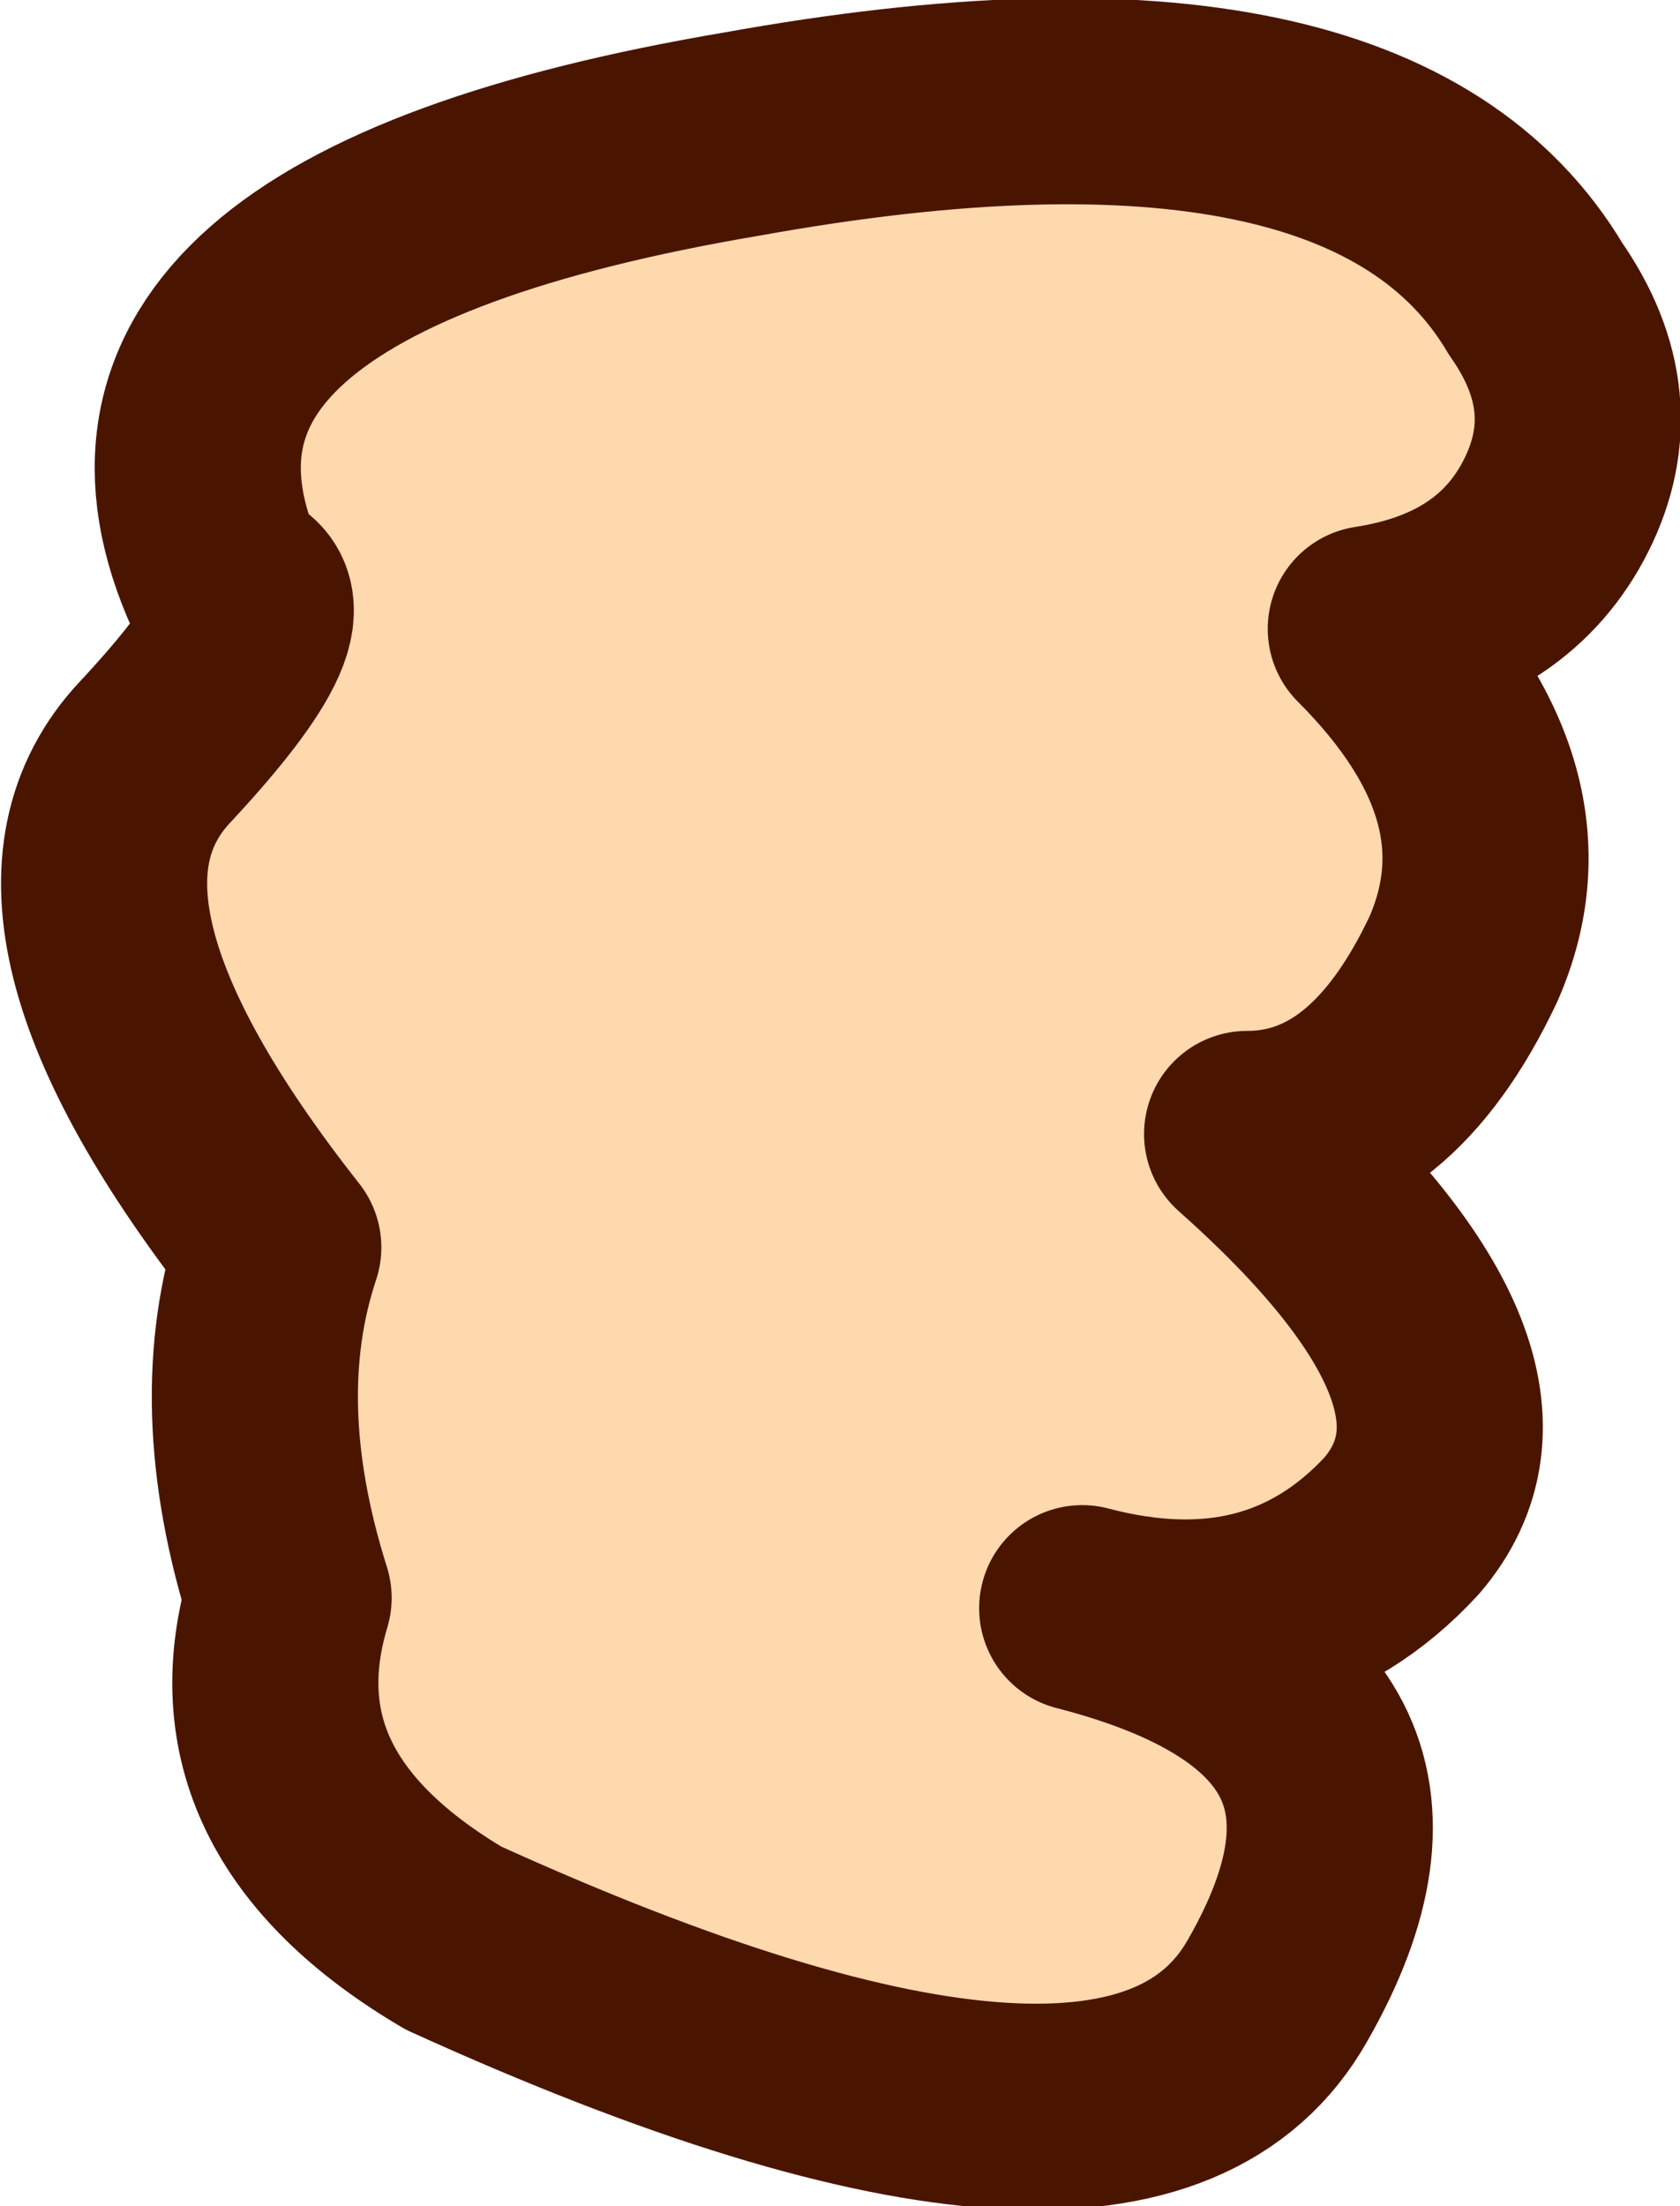
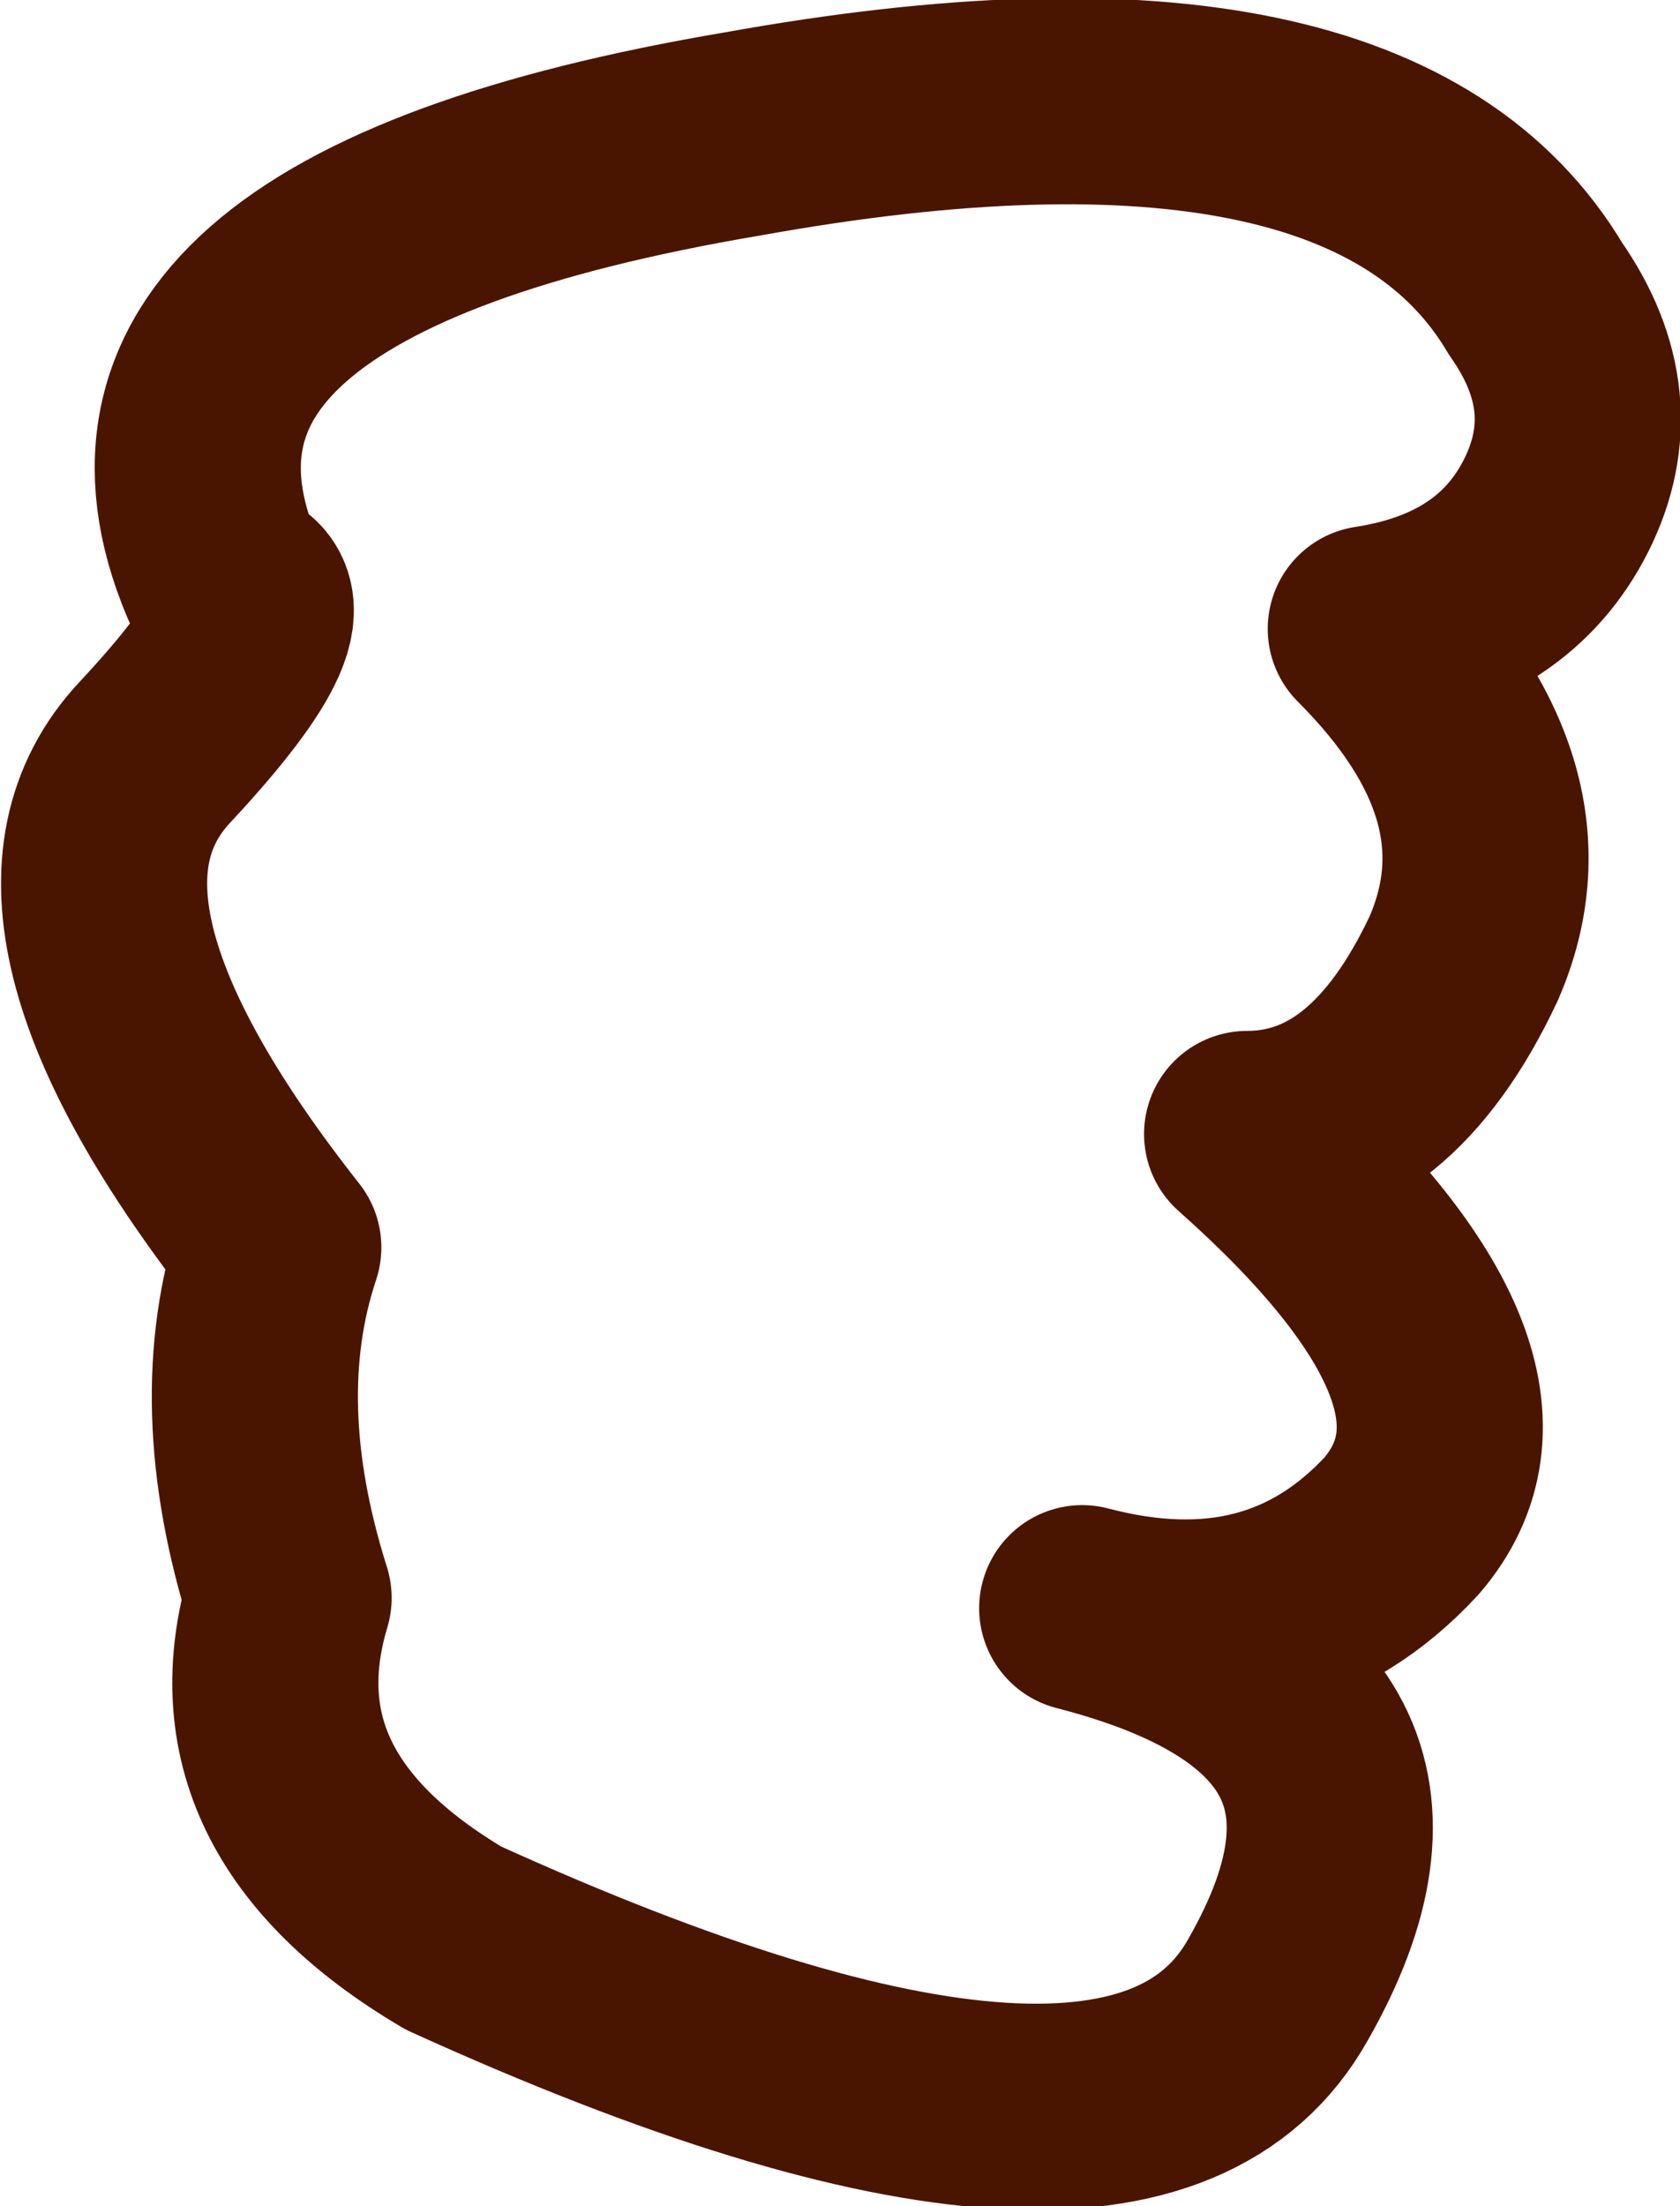
<svg xmlns="http://www.w3.org/2000/svg" height="10.7px" width="8.15px">
  <g transform="matrix(1.0, 0.0, 0.0, 1.0, 4.1, 5.35)">
-     <path d="M2.1 4.3 Q2.9 2.9 1.15 2.45 2.1 2.7 2.7 2.05 3.3 1.35 1.95 0.15 2.6 0.15 3.0 -0.7 3.35 -1.5 2.55 -2.3 3.2 -2.4 3.45 -2.9 3.7 -3.4 3.35 -3.9 2.55 -5.25 -0.5 -4.7 -3.75 -4.15 -3.0 -2.5 -2.65 -2.45 -3.35 -1.7 -4.05 -0.95 -2.75 0.7 -3.0 1.45 -2.7 2.4 -3.0 3.4 -1.9 4.05 1.4 5.55 2.1 4.3" fill="#ffd9ae" fill-rule="evenodd" stroke="none" />
    <path d="M2.1 4.3 Q1.4 5.55 -1.9 4.05 -3.0 3.4 -2.7 2.4 -3.0 1.45 -2.75 0.7 -4.05 -0.95 -3.35 -1.7 -2.65 -2.45 -3.0 -2.5 -3.75 -4.15 -0.5 -4.7 2.55 -5.25 3.35 -3.9 3.7 -3.4 3.45 -2.9 3.2 -2.4 2.55 -2.3 3.35 -1.5 3.0 -0.7 2.6 0.15 1.95 0.15 3.3 1.35 2.7 2.05 2.1 2.7 1.15 2.45 2.9 2.9 2.1 4.3 Z" fill="none" stroke="#4a1500" stroke-linecap="round" stroke-linejoin="round" stroke-width="1.0" />
  </g>
</svg>